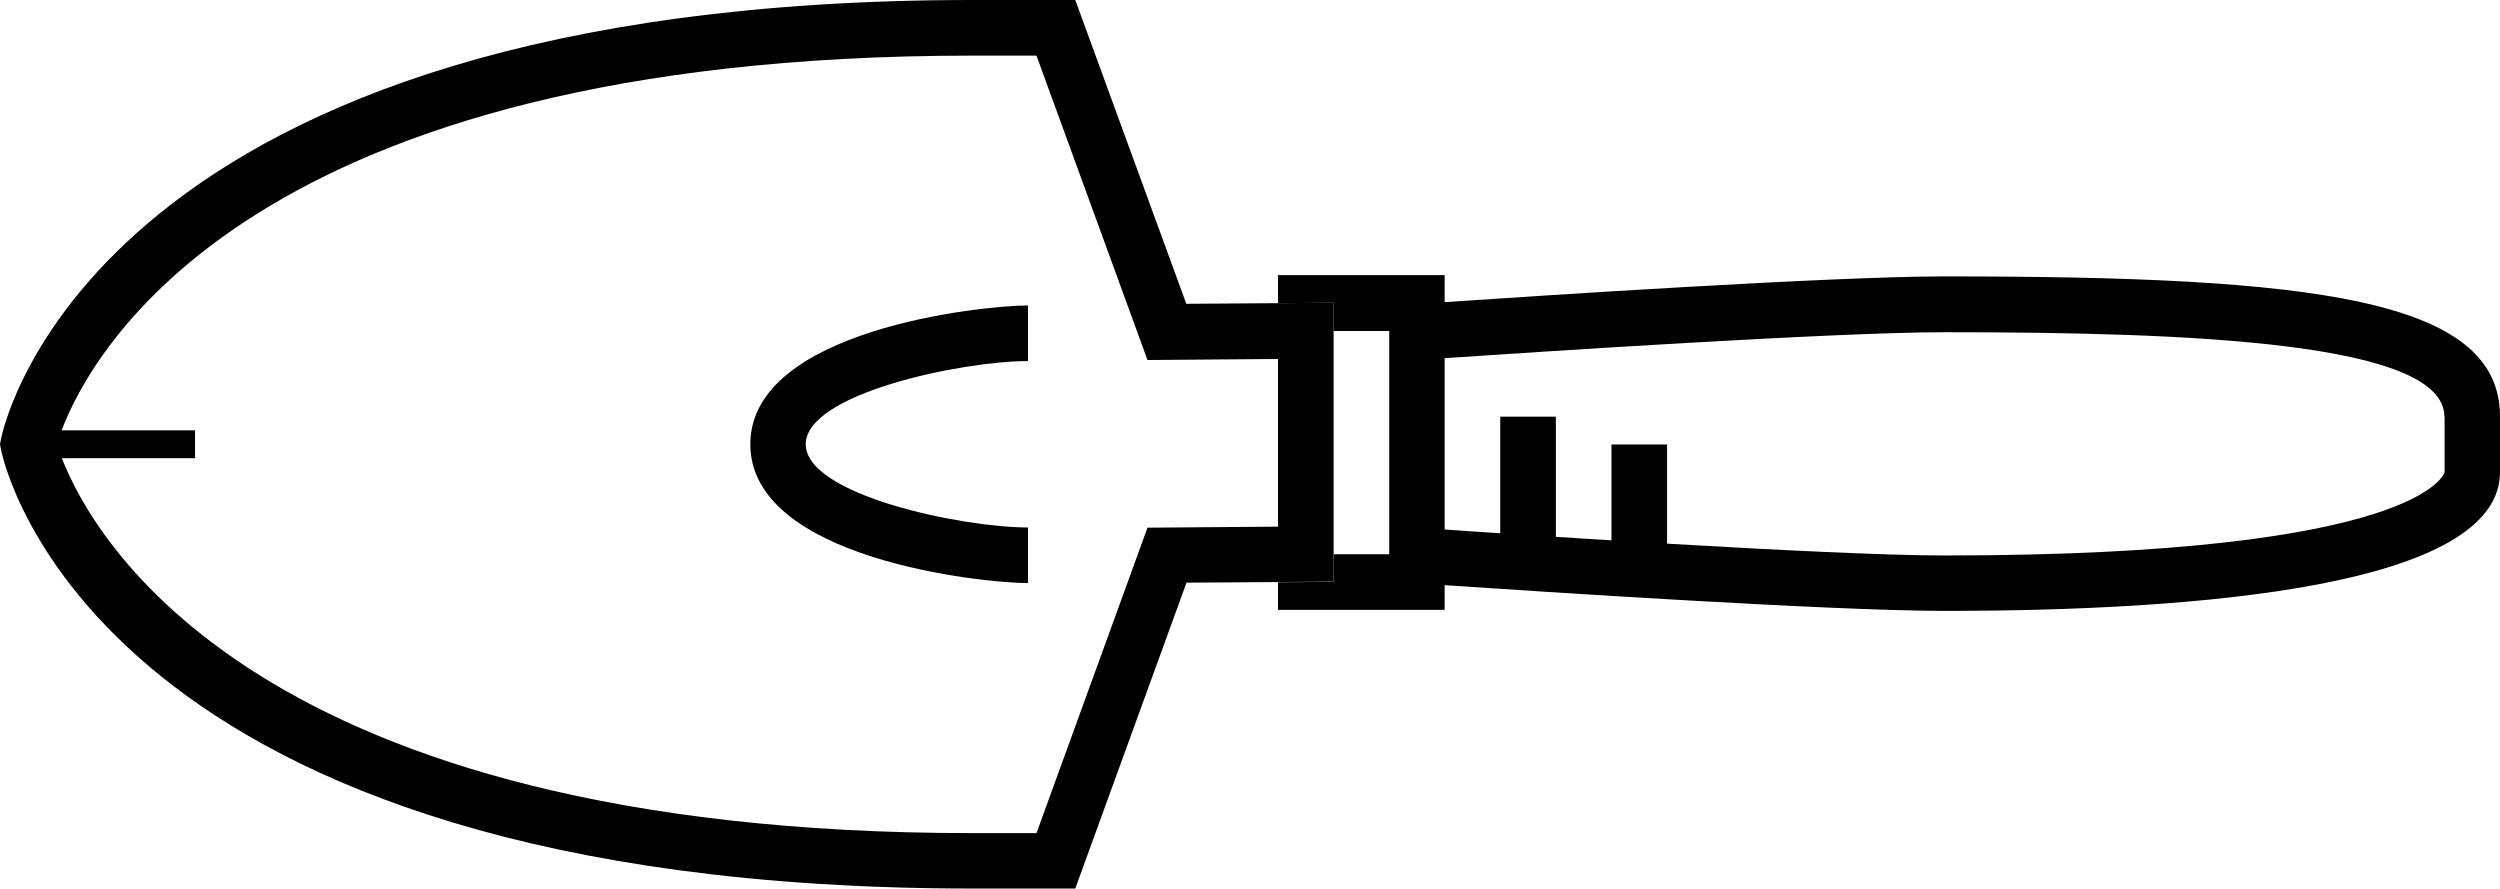
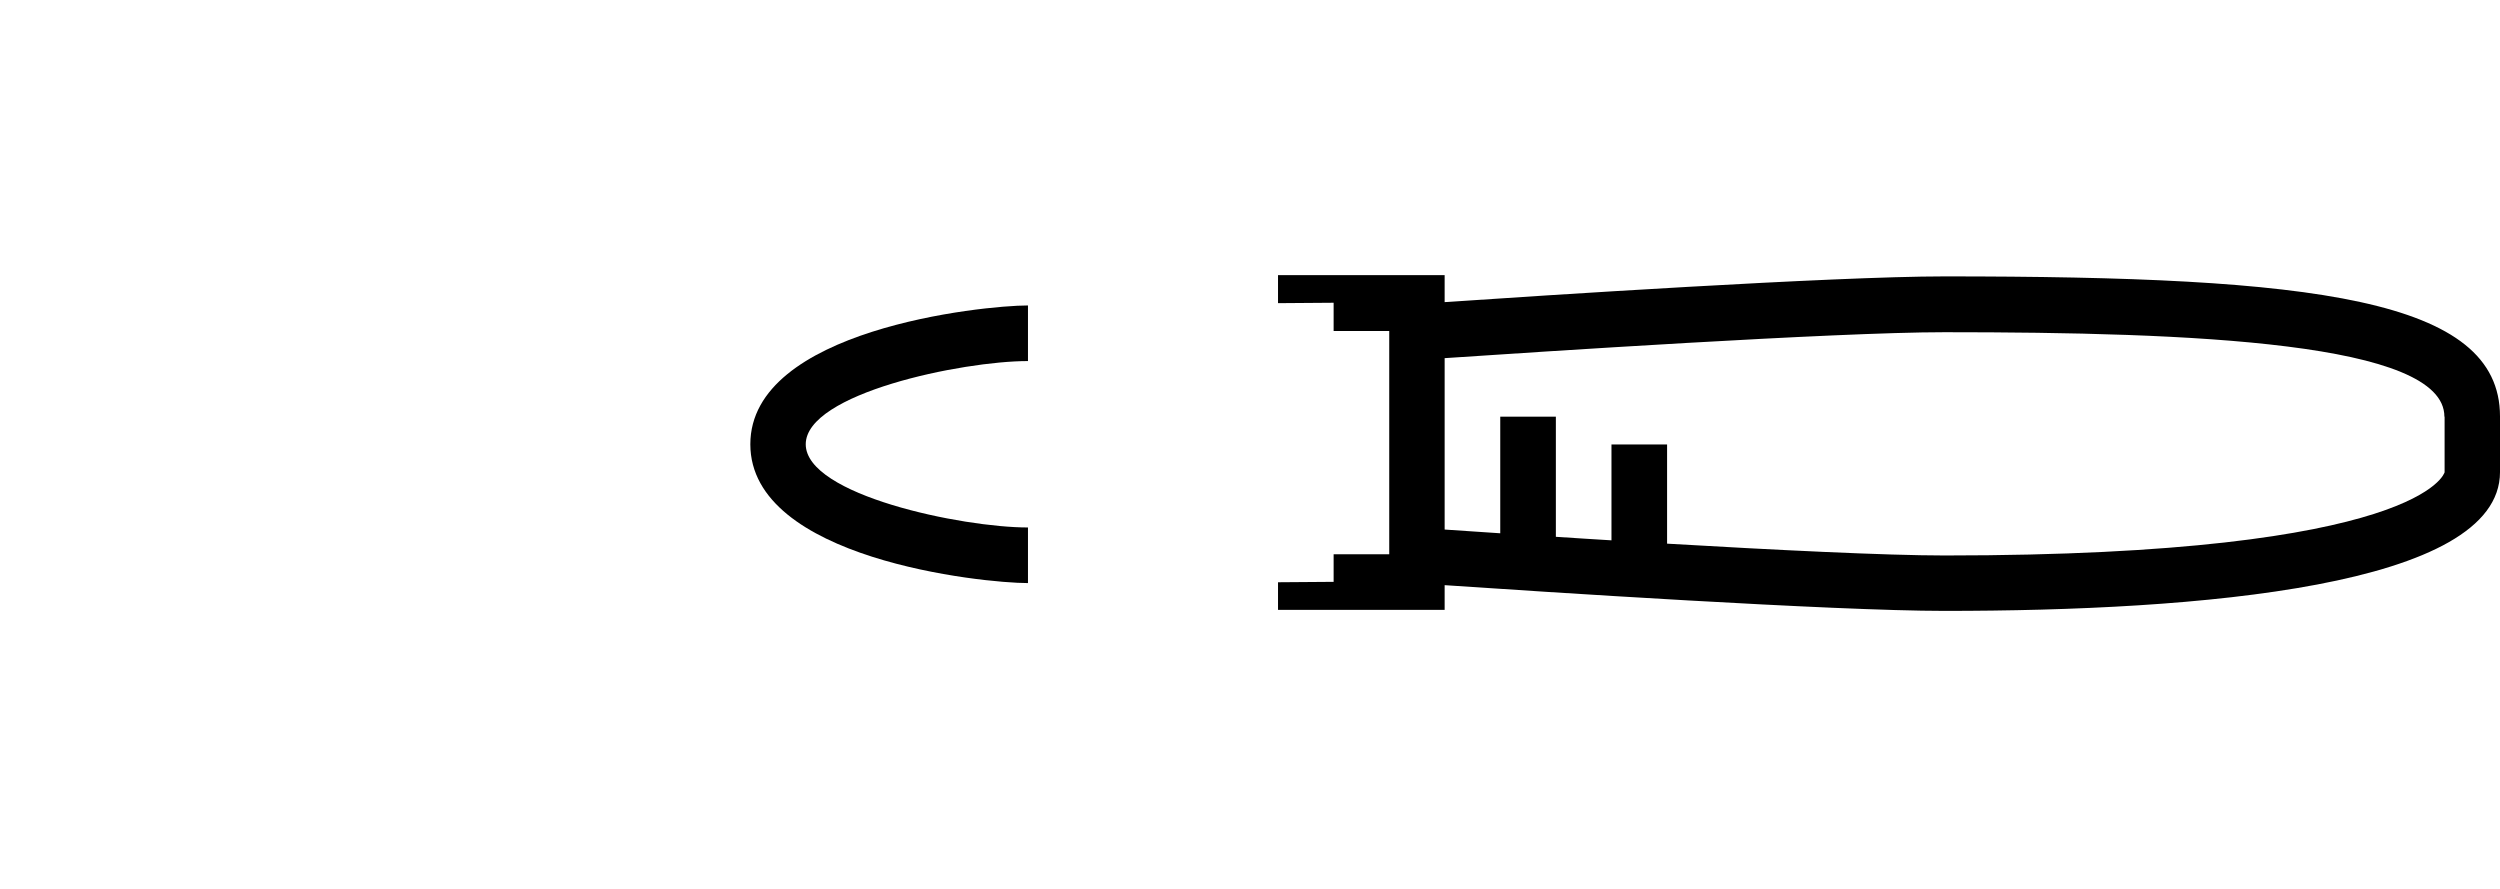
<svg xmlns="http://www.w3.org/2000/svg" id="Calque_2" viewBox="0 0 120.48 42.83">
  <defs>
    <style>.cls-1{fill:#000;stroke-width:0px;}</style>
  </defs>
  <g id="Calque_1-2">
    <path id="Tracé_2955" class="cls-1" d="M64.27,15.95h2.68v10.76h-2.68v1.33l-2.68.02v1.33h8.03v-1.19c4.57.31,18.7,1.24,24.09,1.24,12.21,0,26.77-1.16,26.77-6.69v-2.68c0-5.7-9.01-6.75-26.77-6.75-5.39,0-19.52.93-24.09,1.24v-1.3h-8.03v1.35l2.68-.02v1.35ZM117.81,20.08v2.68s-1.03,4.01-24.09,4.01c-2.83,0-8.27-.27-13.38-.57v-4.78h-2.68v4.62c-.93-.06-1.83-.11-2.68-.17v-5.79h-2.68v5.62c-1.09-.07-2-.13-2.68-.18v-8.26c4.33-.29,18.79-1.25,24.09-1.25,11.91,0,24.09.48,24.09,4.07" />
-     <path id="Tracé_2956" class="cls-1" d="M.05,21.15l-.05.26.05.26c.17.86,4.71,21.15,46.82,21.15h4.95l5.36-14.74,4.41-.03,2.68-.02v-13.44l-2.68.02-4.42.03L51.82,0h-4.95C4.77,0,.22,20.29.05,21.15M49.95,2.68l5.35,14.67,6.29-.05v8.08l-6.29.05-5.35,14.72h-3.08C12.29,40.15,4.46,25.89,2.98,22.08h6.42v-1.34H2.97C4.41,16.93,12.1,2.68,46.87,2.68h3.08Z" />
    <path id="Tracé_2957" class="cls-1" d="M36.16,21.41c0,5.53,11.18,6.69,13.38,6.69v-2.68c-3.18,0-10.71-1.56-10.71-4.01s7.53-4.01,10.71-4.01v-2.68c-2.2,0-13.38,1.16-13.38,6.69" />
  </g>
</svg>